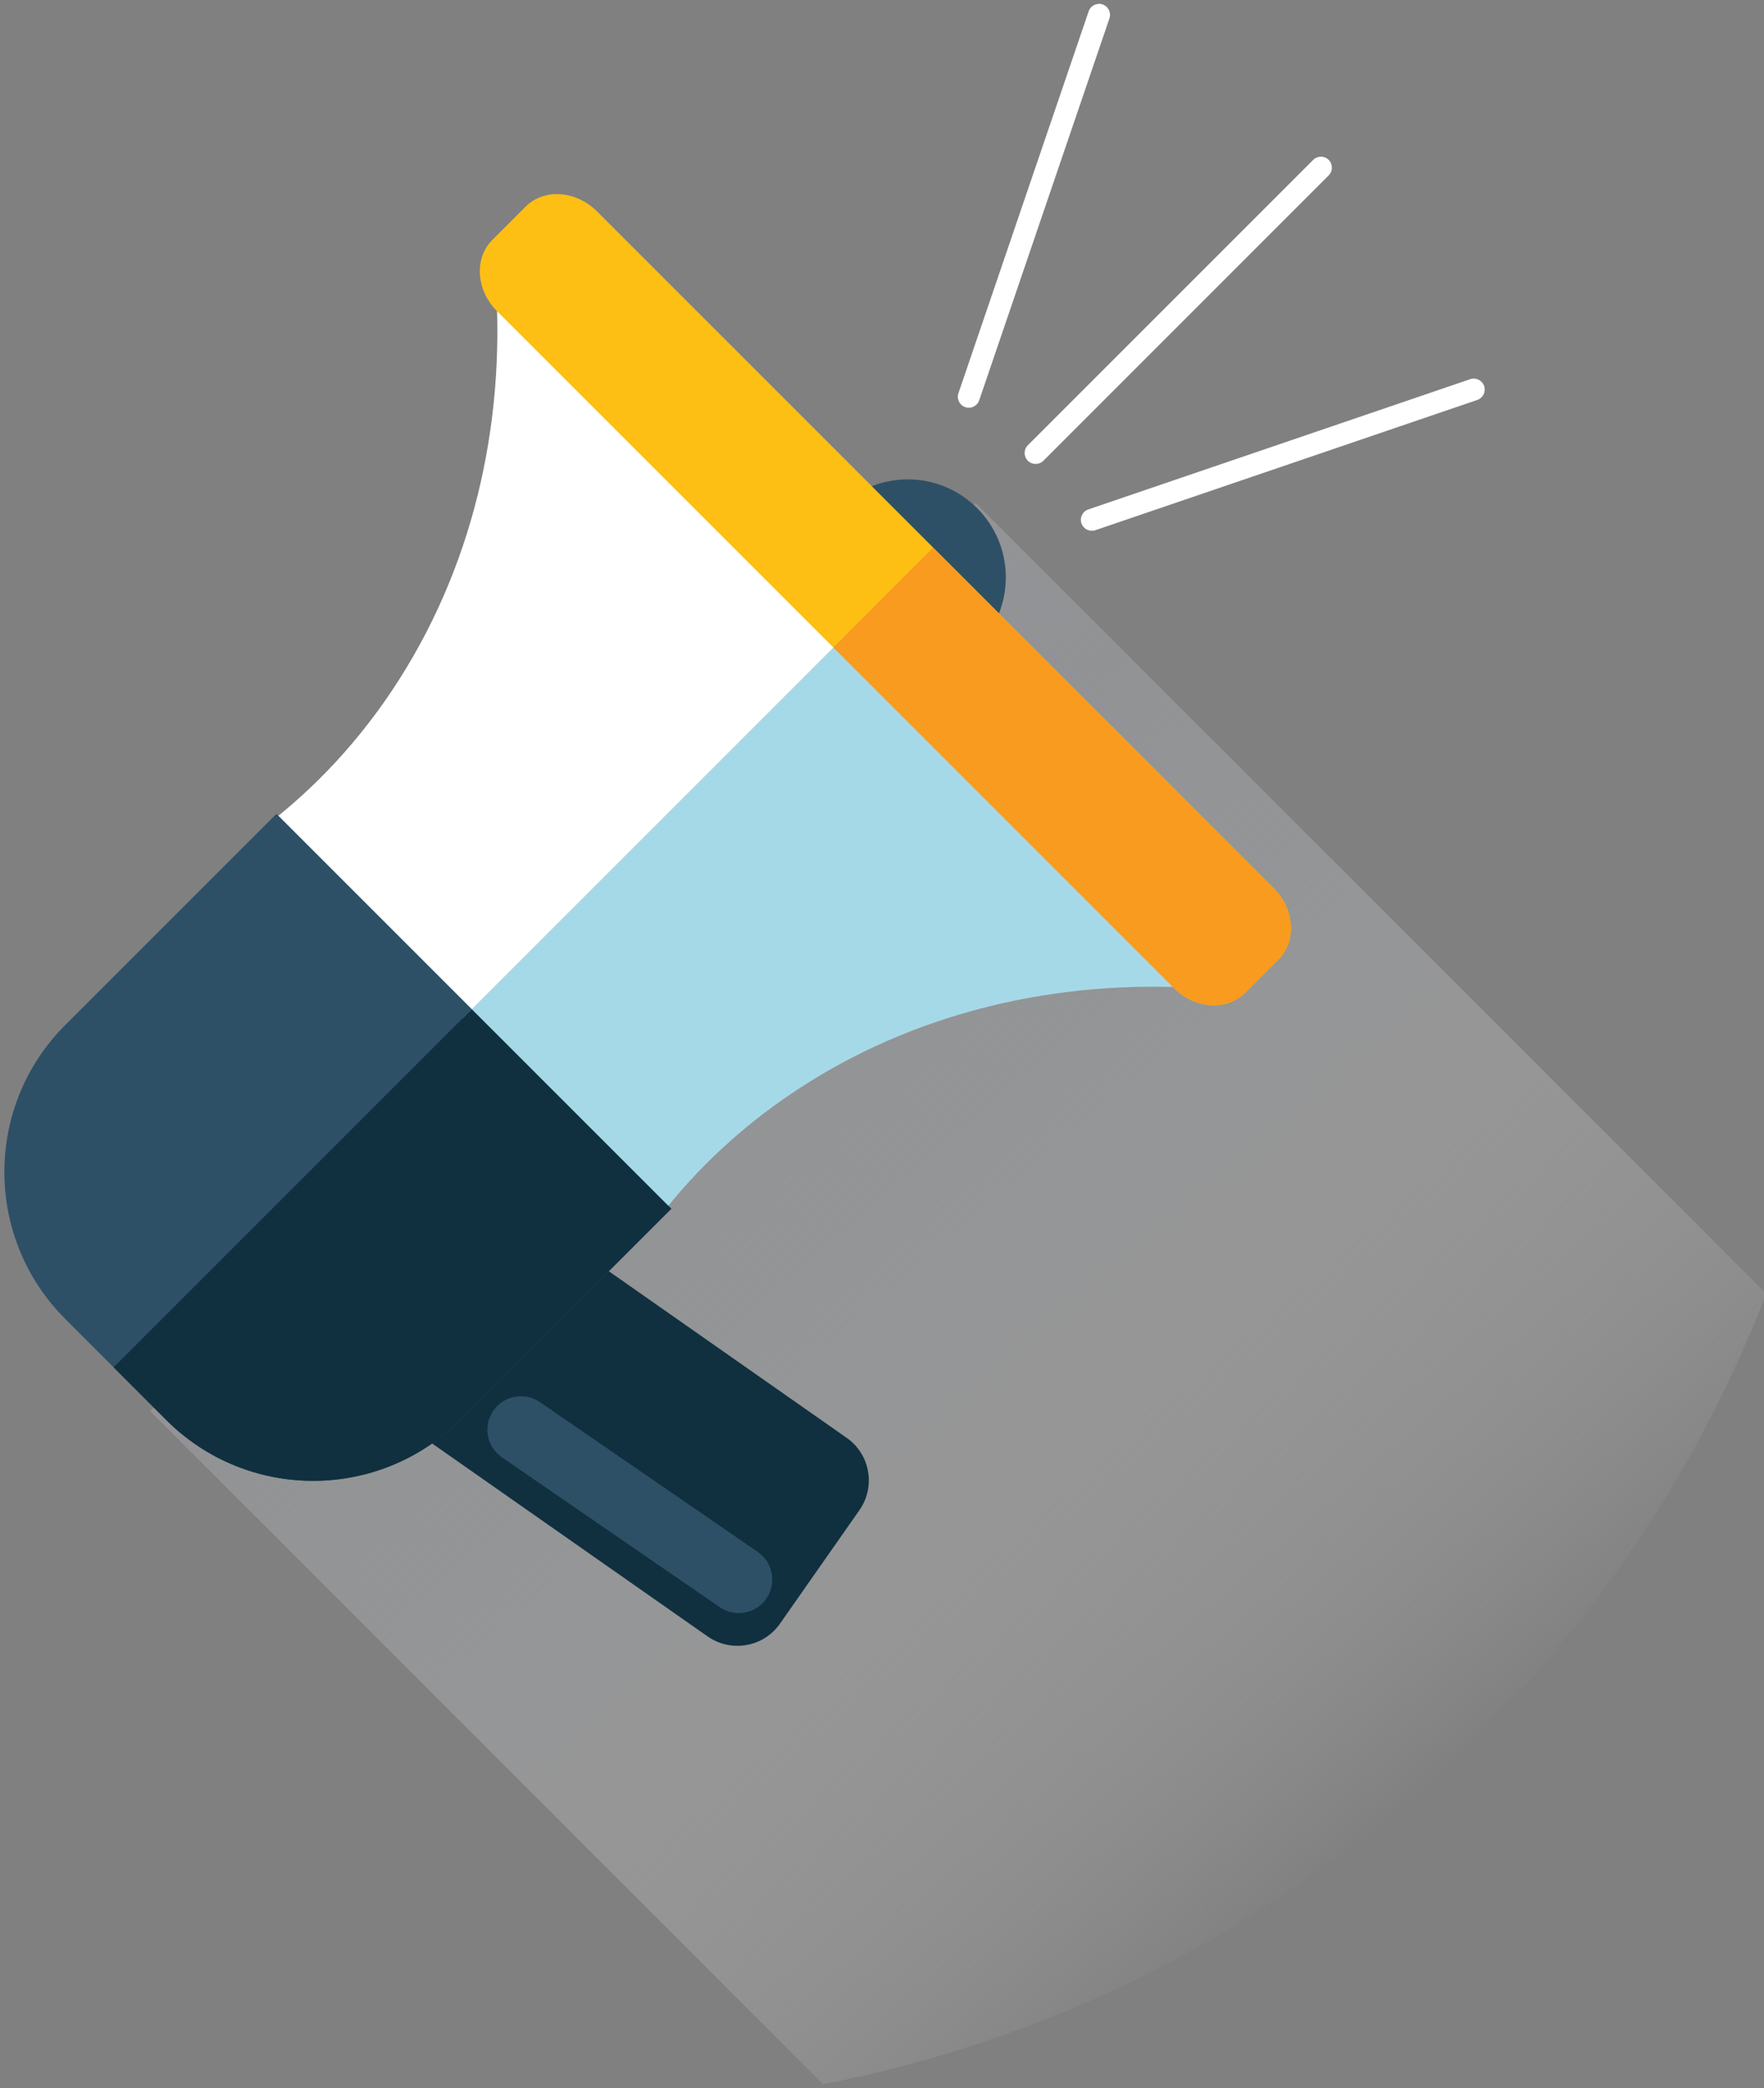
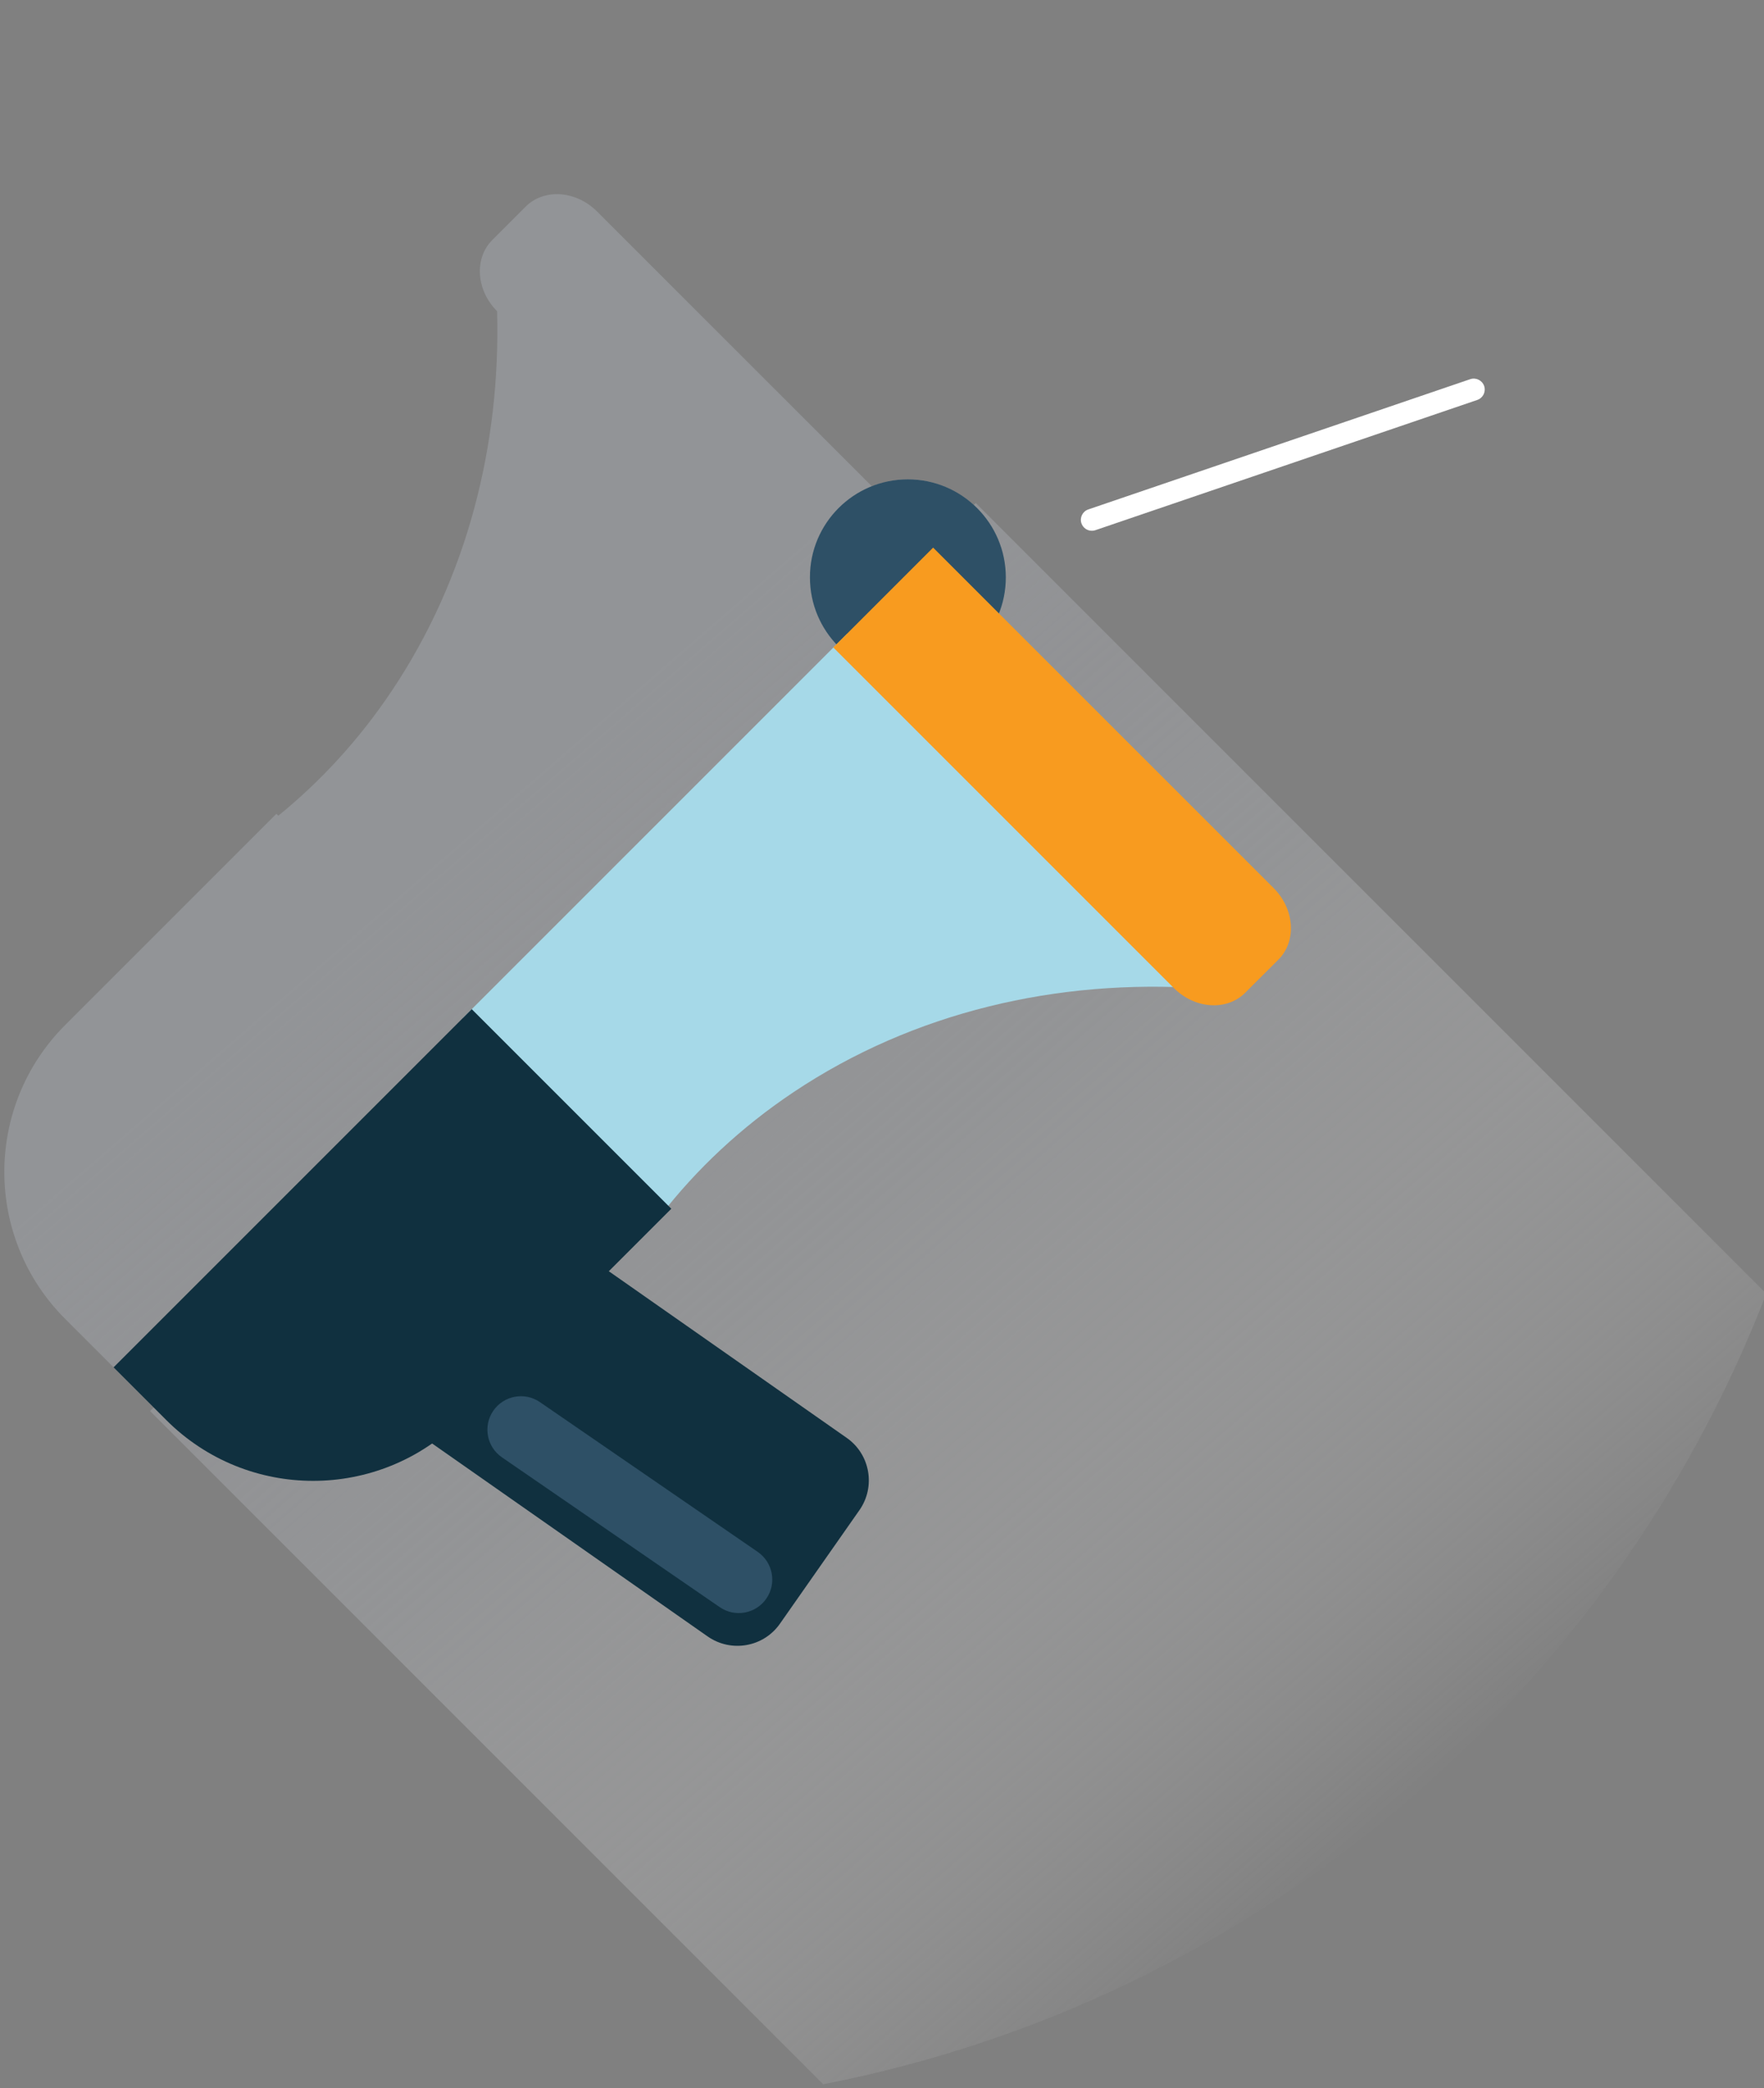
<svg xmlns="http://www.w3.org/2000/svg" version="1.1" id="Layer_1" x="0px" y="0px" width="98px" height="116px" viewBox="0 0 98 116" enable-background="new 0 0 98 116" xml:space="preserve">
  <rect x="0" y="0" width="98" height="116" fill="#808080" stroke="none" />
  <g>
    <g>
      <linearGradient id="SVGID_1_" gradientUnits="userSpaceOnUse" x1="27.165" y1="45.273" x2="76.518" y2="102.136">
        <stop offset="0" style="stop-color:#929497" />
        <stop offset="0.211" style="stop-color:#96979A;stop-opacity:0.789" />
        <stop offset="0.399" style="stop-color:#A0A2A5;stop-opacity:0.601" />
        <stop offset="0.578" style="stop-color:#B3B4B6;stop-opacity:0.422" />
        <stop offset="0.752" style="stop-color:#CCCDCF;stop-opacity:0.247" />
        <stop offset="0.921" style="stop-color:#EDEDEE;stop-opacity:0.079" />
        <stop offset="1" style="stop-color:#FFFFFF;stop-opacity:0" />
      </linearGradient>
      <path fill="url(#SVGID_1_)" d="M54.096,28.056c-0.967-0.883-2.248-1.426-3.658-1.428l0,0c-0.708,0-1.382,0.141-2.001,0.387    L33.17,11.749c-1.17-1.17-2.947-1.291-3.969-0.268l-1.848,1.848c-1.02,1.02-0.902,2.791,0.264,3.961    c0.202,7.465-1.675,14.842-5.845,21.08c-1.812,2.709-3.945,5.021-6.309,6.945l-0.107-0.107L3.622,56.942    c-4.509,4.51-4.508,11.82,0,16.328l4.915,4.916l-0.201,0.201l37.396,37.398c24.055-4.676,43.752-21.547,52.397-43.92    L54.207,27.944L54.096,28.056z" />
      <g>
        <g>
          <g>
            <g>
              <path fill="#10303F" d="M47.036,79.874c1.308,0.912,1.623,2.715,0.71,4.018l-4.415,6.307c-0.913,1.307-2.713,1.621-4.02,0.707        L23.156,79.593c-1.306-0.914-1.622-2.713-0.708-4.018l4.414-6.305c0.914-1.307,2.713-1.623,4.021-0.709L47.036,79.874z" />
              <g>
-                 <path fill="#2E5066" d="M50.438,26.628c-3.006,0-5.445,2.439-5.441,5.443c-0.003,3.006,2.43,5.441,5.437,5.441h0.004h0.002         c3.002,0,5.443-2.441,5.439-5.443S53.438,26.632,50.438,26.628L50.438,26.628L50.438,26.628z" />
+                 <path fill="#2E5066" d="M50.438,26.628c-3.006,0-5.445,2.439-5.441,5.443c-0.003,3.006,2.43,5.441,5.437,5.441h0.004h0.002         c3.002,0,5.443-2.441,5.439-5.443S53.438,26.632,50.438,26.628L50.438,26.628z" />
              </g>
-               <path fill="#FFFFFF" d="M14.912,45.763l16.005,16.006l21.361-21.359L27.542,15.673c0.54,8.01-1.299,16.008-5.769,22.697        C19.821,41.29,17.499,43.755,14.912,45.763z" />
-               <path fill="#2E5066" d="M15.357,45.208L3.622,56.942c-4.509,4.51-4.508,11.82,0,16.328l5.612,5.613        c4.508,4.508,11.817,4.508,16.327,0l11.734-11.736L15.357,45.208z" />
-               <path fill="#FDBF14" d="M69.176,55.151c-1.021,1.021-2.797,0.902-3.967-0.268L27.622,17.296        c-1.17-1.17-1.289-2.945-0.268-3.967l1.848-1.848c1.021-1.023,2.799-0.902,3.969,0.268l37.587,37.586        c1.168,1.17,1.287,2.947,0.268,3.969L69.176,55.151z" />
              <path fill="#A6D9E8" d="M66.773,54.905L47.07,35.2L25.708,56.562l10.979,10.977c2.006-2.588,4.473-4.91,7.391-6.863        C50.766,56.204,58.764,54.368,66.773,54.905z" />
              <path fill="#10303F" d="M26.208,56.062L6.31,75.96l2.924,2.924c4.508,4.508,11.817,4.508,16.327,0l11.734-11.736        L26.208,56.062z" />
              <path fill="#F89B1F" d="M70.758,49.335L51.84,30.421l-5.546,5.547l18.916,18.916c1.17,1.17,2.945,1.289,3.967,0.268        l1.85-1.848C72.045,52.282,71.926,50.505,70.758,49.335z" />
              <path fill="#2E5066" d="M29.995,77.89c-0.847-0.582-2.005-0.367-2.59,0.48l0,0c-0.582,0.846-0.367,2.006,0.48,2.588        l12.102,8.324c0.846,0.582,2.008,0.369,2.59-0.48l0,0c0.582-0.846,0.367-2.004-0.479-2.59L29.995,77.89z" />
            </g>
            <g>
              <g>
-                 <path fill="#FFFFFF" d="M57.533,25.774c-0.156,0-0.311-0.059-0.43-0.178c-0.238-0.238-0.238-0.623,0-0.861L72.955,8.882         c0.238-0.238,0.623-0.238,0.861,0s0.238,0.623,0,0.861L57.965,25.597C57.846,25.716,57.689,25.774,57.533,25.774         L57.533,25.774z" />
-               </g>
+                 </g>
              <g>
                <g>
-                   <path fill="#FFFFFF" d="M53.822,22.651c-0.064,0-0.131-0.01-0.195-0.033c-0.32-0.107-0.49-0.455-0.381-0.773l7.236-21.219          c0.109-0.318,0.459-0.488,0.773-0.379c0.318,0.107,0.488,0.455,0.381,0.773L54.4,22.239          C54.312,22.491,54.076,22.651,53.822,22.651L53.822,22.651z" />
-                 </g>
+                   </g>
                <g>
                  <path fill="#FFFFFF" d="M60.658,29.485c-0.254,0-0.49-0.158-0.578-0.412c-0.107-0.318,0.062-0.664,0.381-0.773l21.219-7.236          c0.314-0.109,0.664,0.062,0.773,0.381c0.107,0.318-0.062,0.664-0.381,0.773l-21.219,7.236          C60.789,29.476,60.723,29.485,60.658,29.485L60.658,29.485z" />
                </g>
              </g>
            </g>
          </g>
        </g>
      </g>
    </g>
  </g>
</svg>